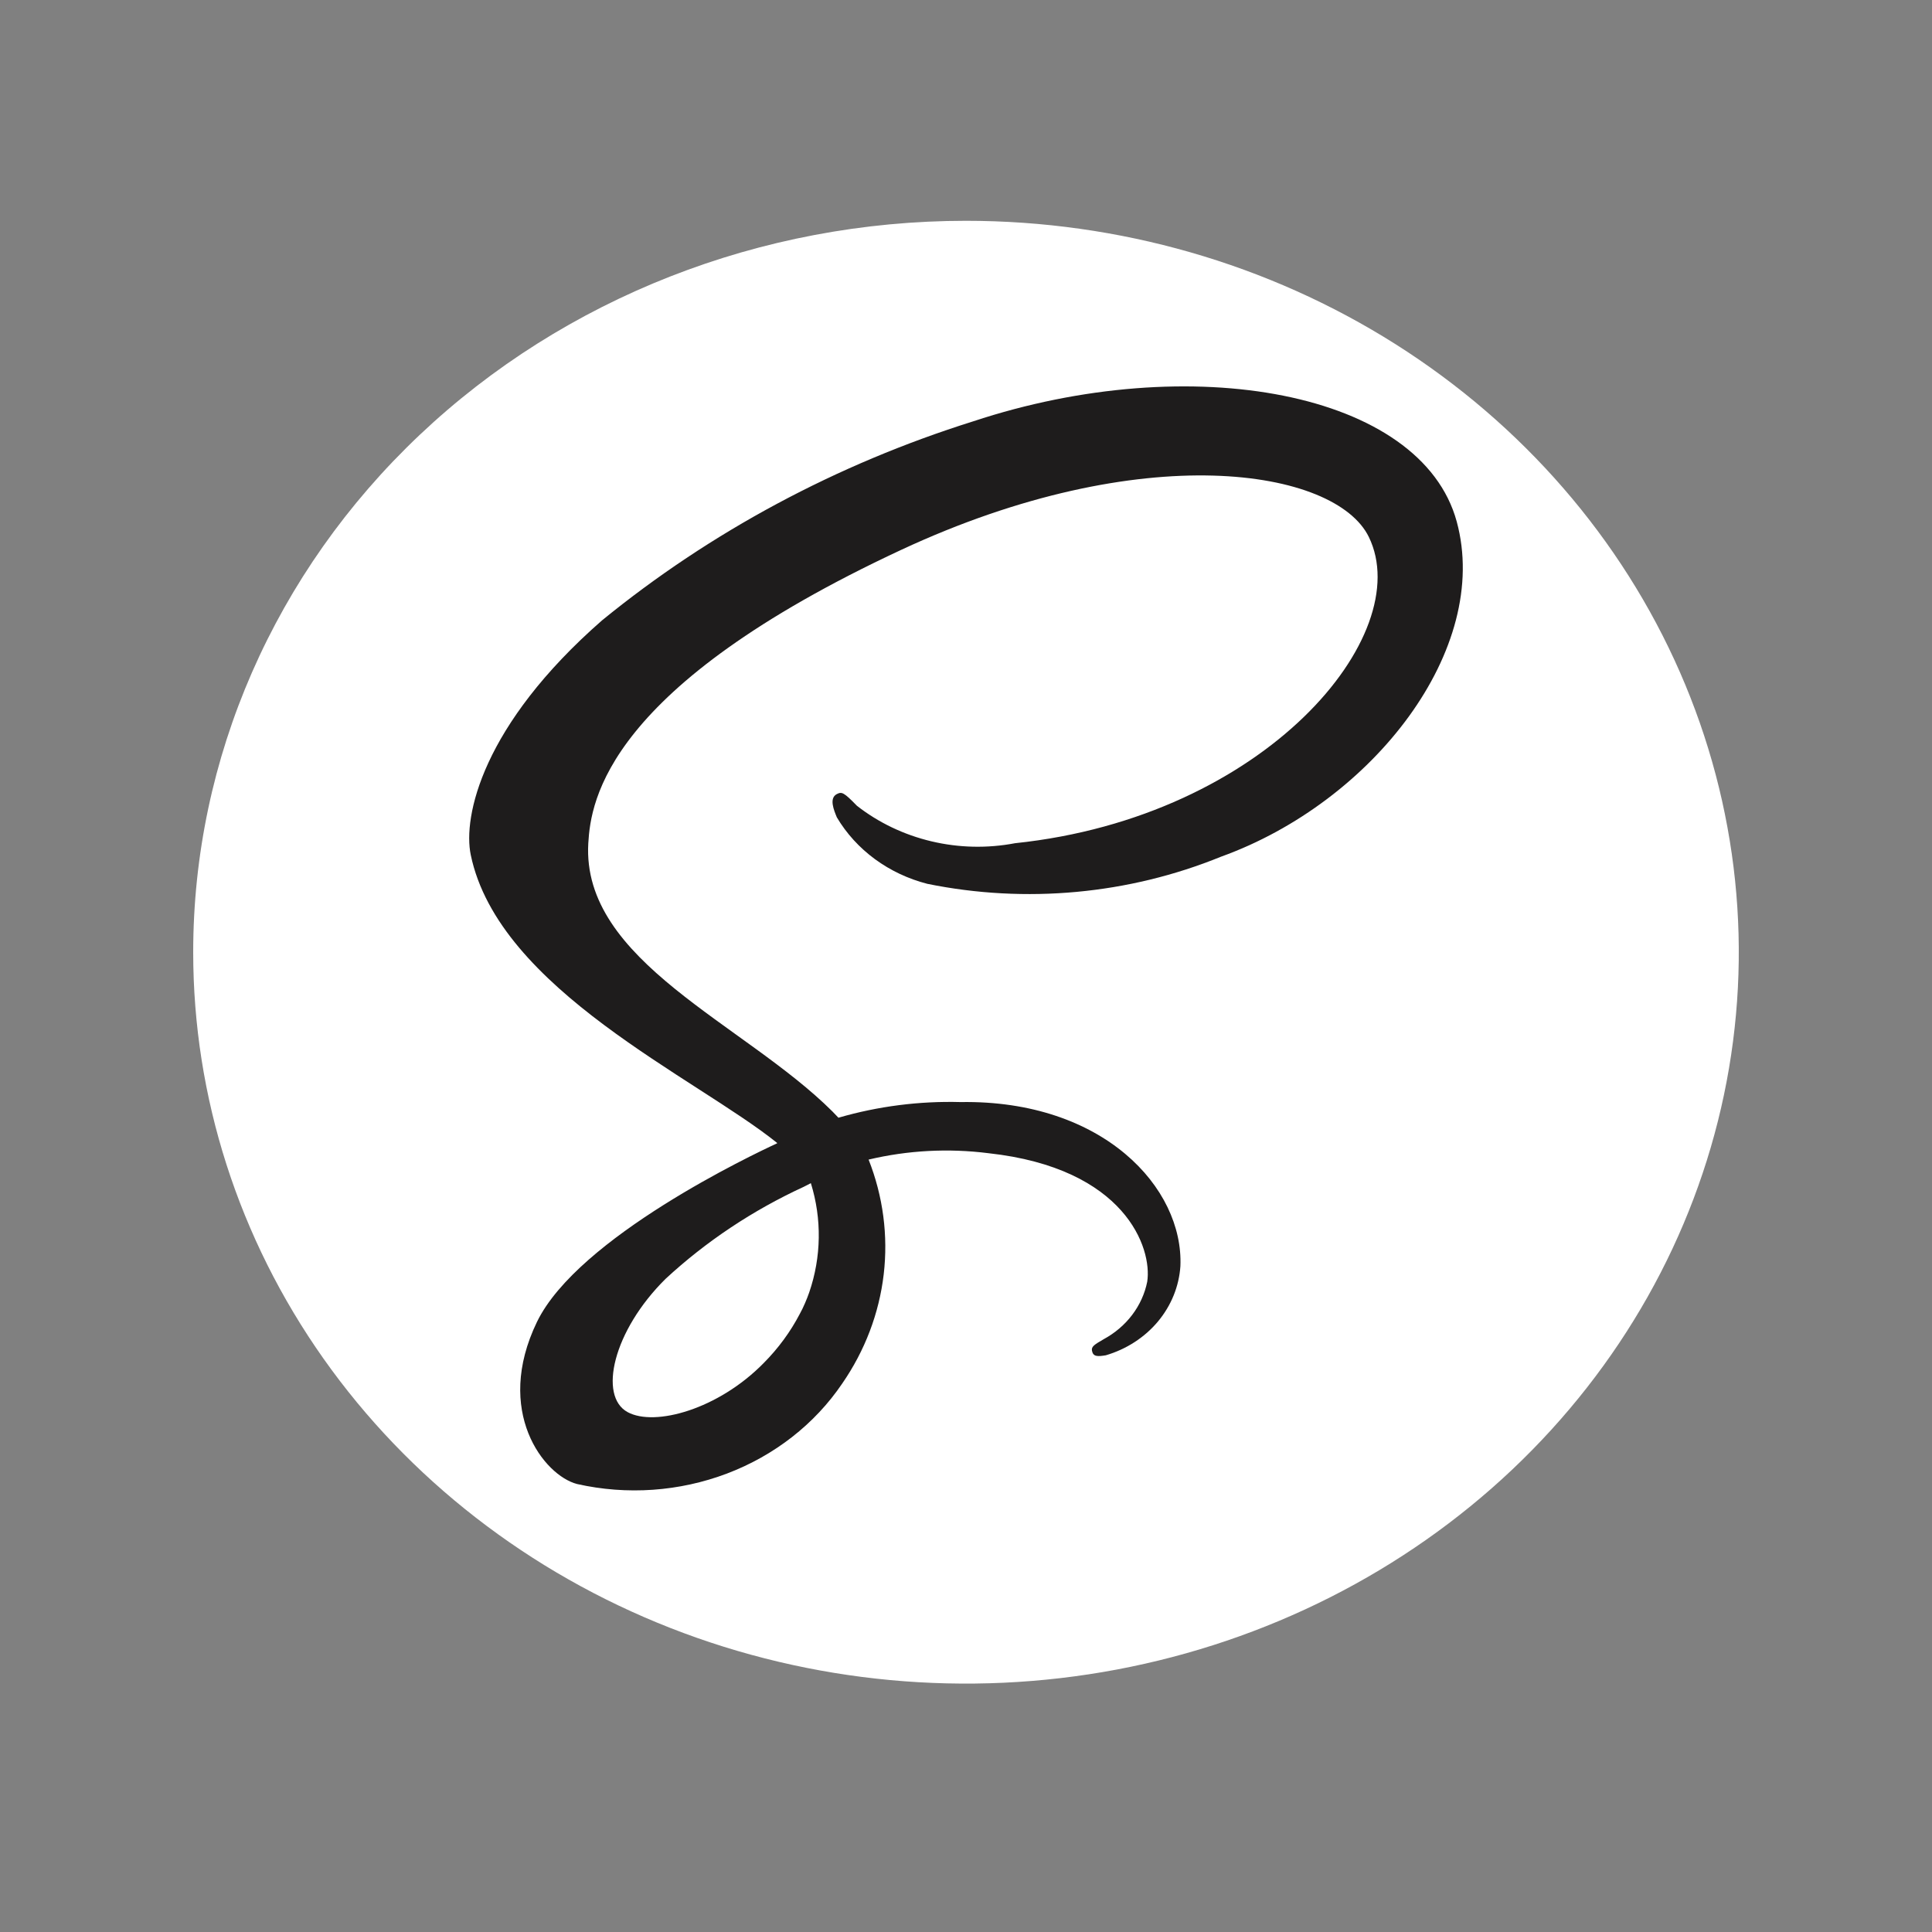
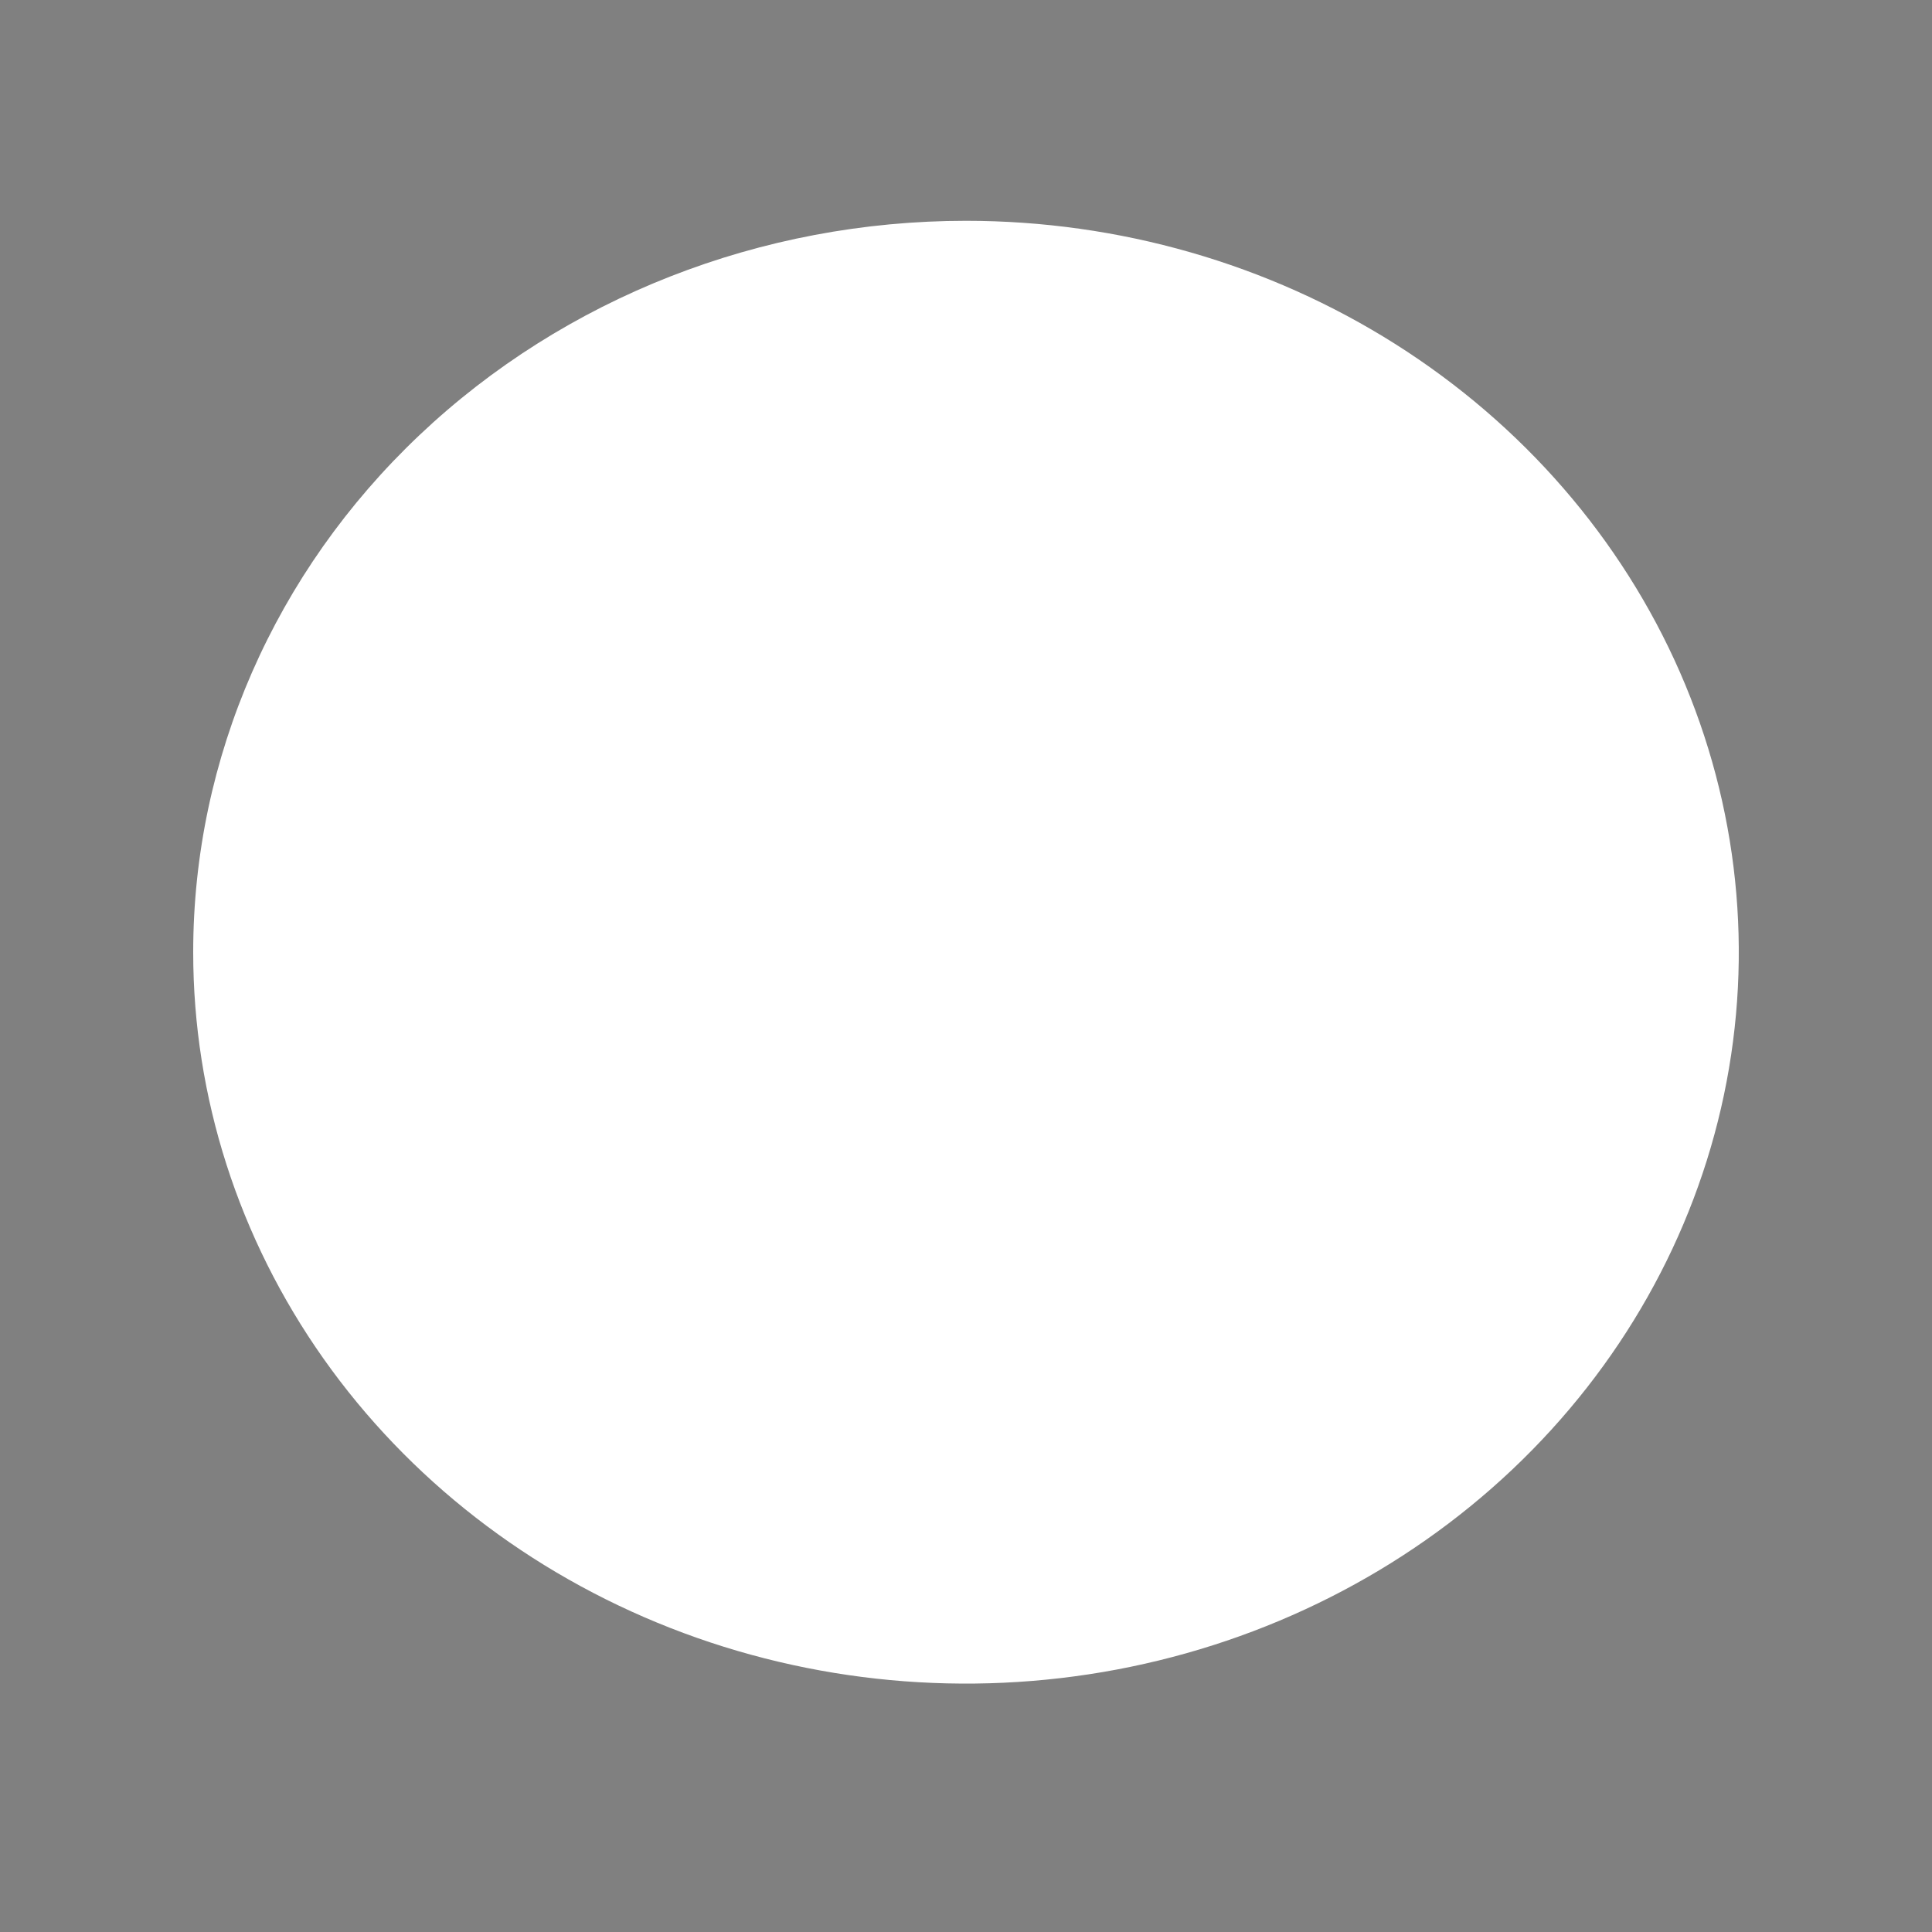
<svg xmlns="http://www.w3.org/2000/svg" width="70" height="70" viewBox="0 0 70 70" fill="none">
  <rect x="0" y="0" width="70" height="70" fill="#808080" stroke="none" />
  <path fill-rule="evenodd" clip-rule="evenodd" d="M35 8C40.538 8 45.951 9.554 50.556 12.466C55.16 15.378 58.749 19.517 60.869 24.359C62.988 29.201 63.542 34.529 62.462 39.67C61.382 44.81 58.715 49.532 54.799 53.238C50.883 56.944 45.894 59.468 40.462 60.491C35.031 61.513 29.401 60.989 24.285 58.983C19.169 56.977 14.796 53.581 11.719 49.223C8.642 44.865 7 39.741 7 34.5C7 27.472 9.95 20.731 15.201 15.762C20.452 10.792 27.574 8 35 8Z" fill="white" />
-   <path d="M52.779 18.895C51.496 14.192 43.153 12.652 35.257 15.267C30.312 16.82 25.744 19.27 21.813 22.477C17.465 26.28 16.77 29.59 17.056 30.973C18.068 35.854 25.217 39.044 28.157 41.411V41.424C27.291 41.823 20.945 44.83 19.456 47.894C17.89 51.133 19.705 53.457 20.909 53.769C22.716 54.176 24.615 54.043 26.338 53.39C28.061 52.737 29.522 51.596 30.516 50.127C31.338 48.937 31.852 47.584 32.018 46.176C32.183 44.768 31.996 43.343 31.471 42.014C32.887 41.678 34.359 41.599 35.808 41.782C40.777 42.325 41.753 45.225 41.566 46.44C41.479 46.872 41.293 47.282 41.021 47.641C40.749 48 40.397 48.3 39.99 48.521C39.642 48.723 39.535 48.791 39.565 48.943C39.608 49.16 39.767 49.153 40.065 49.105C40.812 48.885 41.47 48.459 41.953 47.883C42.435 47.306 42.719 46.606 42.768 45.876C42.888 43.038 39.972 39.848 34.808 39.93C33.308 39.889 31.811 40.081 30.378 40.497C30.308 40.422 30.235 40.346 30.16 40.27C26.967 37.086 21.066 34.833 21.315 30.551C21.406 28.994 21.985 24.897 32.647 19.925C41.388 15.851 48.386 16.973 49.596 19.457C51.324 23.007 45.856 29.6 36.779 30.551C35.776 30.742 34.739 30.719 33.747 30.483C32.755 30.248 31.831 29.807 31.046 29.193C30.569 28.701 30.498 28.68 30.32 28.771C30.03 28.921 30.215 29.356 30.32 29.613C30.667 30.199 31.137 30.714 31.7 31.128C32.263 31.541 32.909 31.846 33.6 32.023C37.169 32.748 40.892 32.404 44.239 31.04C49.745 29.055 54.039 23.521 52.779 18.895ZM29.379 42.868C29.781 44.163 29.76 45.541 29.32 46.825C29.273 46.959 29.221 47.092 29.164 47.223C29.108 47.354 29.046 47.48 28.98 47.601C28.64 48.253 28.199 48.854 27.671 49.385C26.026 51.063 23.725 51.699 22.74 51.164C21.675 50.587 22.208 48.22 24.116 46.334C25.582 44.978 27.272 43.852 29.122 43L29.379 42.868Z" fill="#1E1C1C" />
</svg>